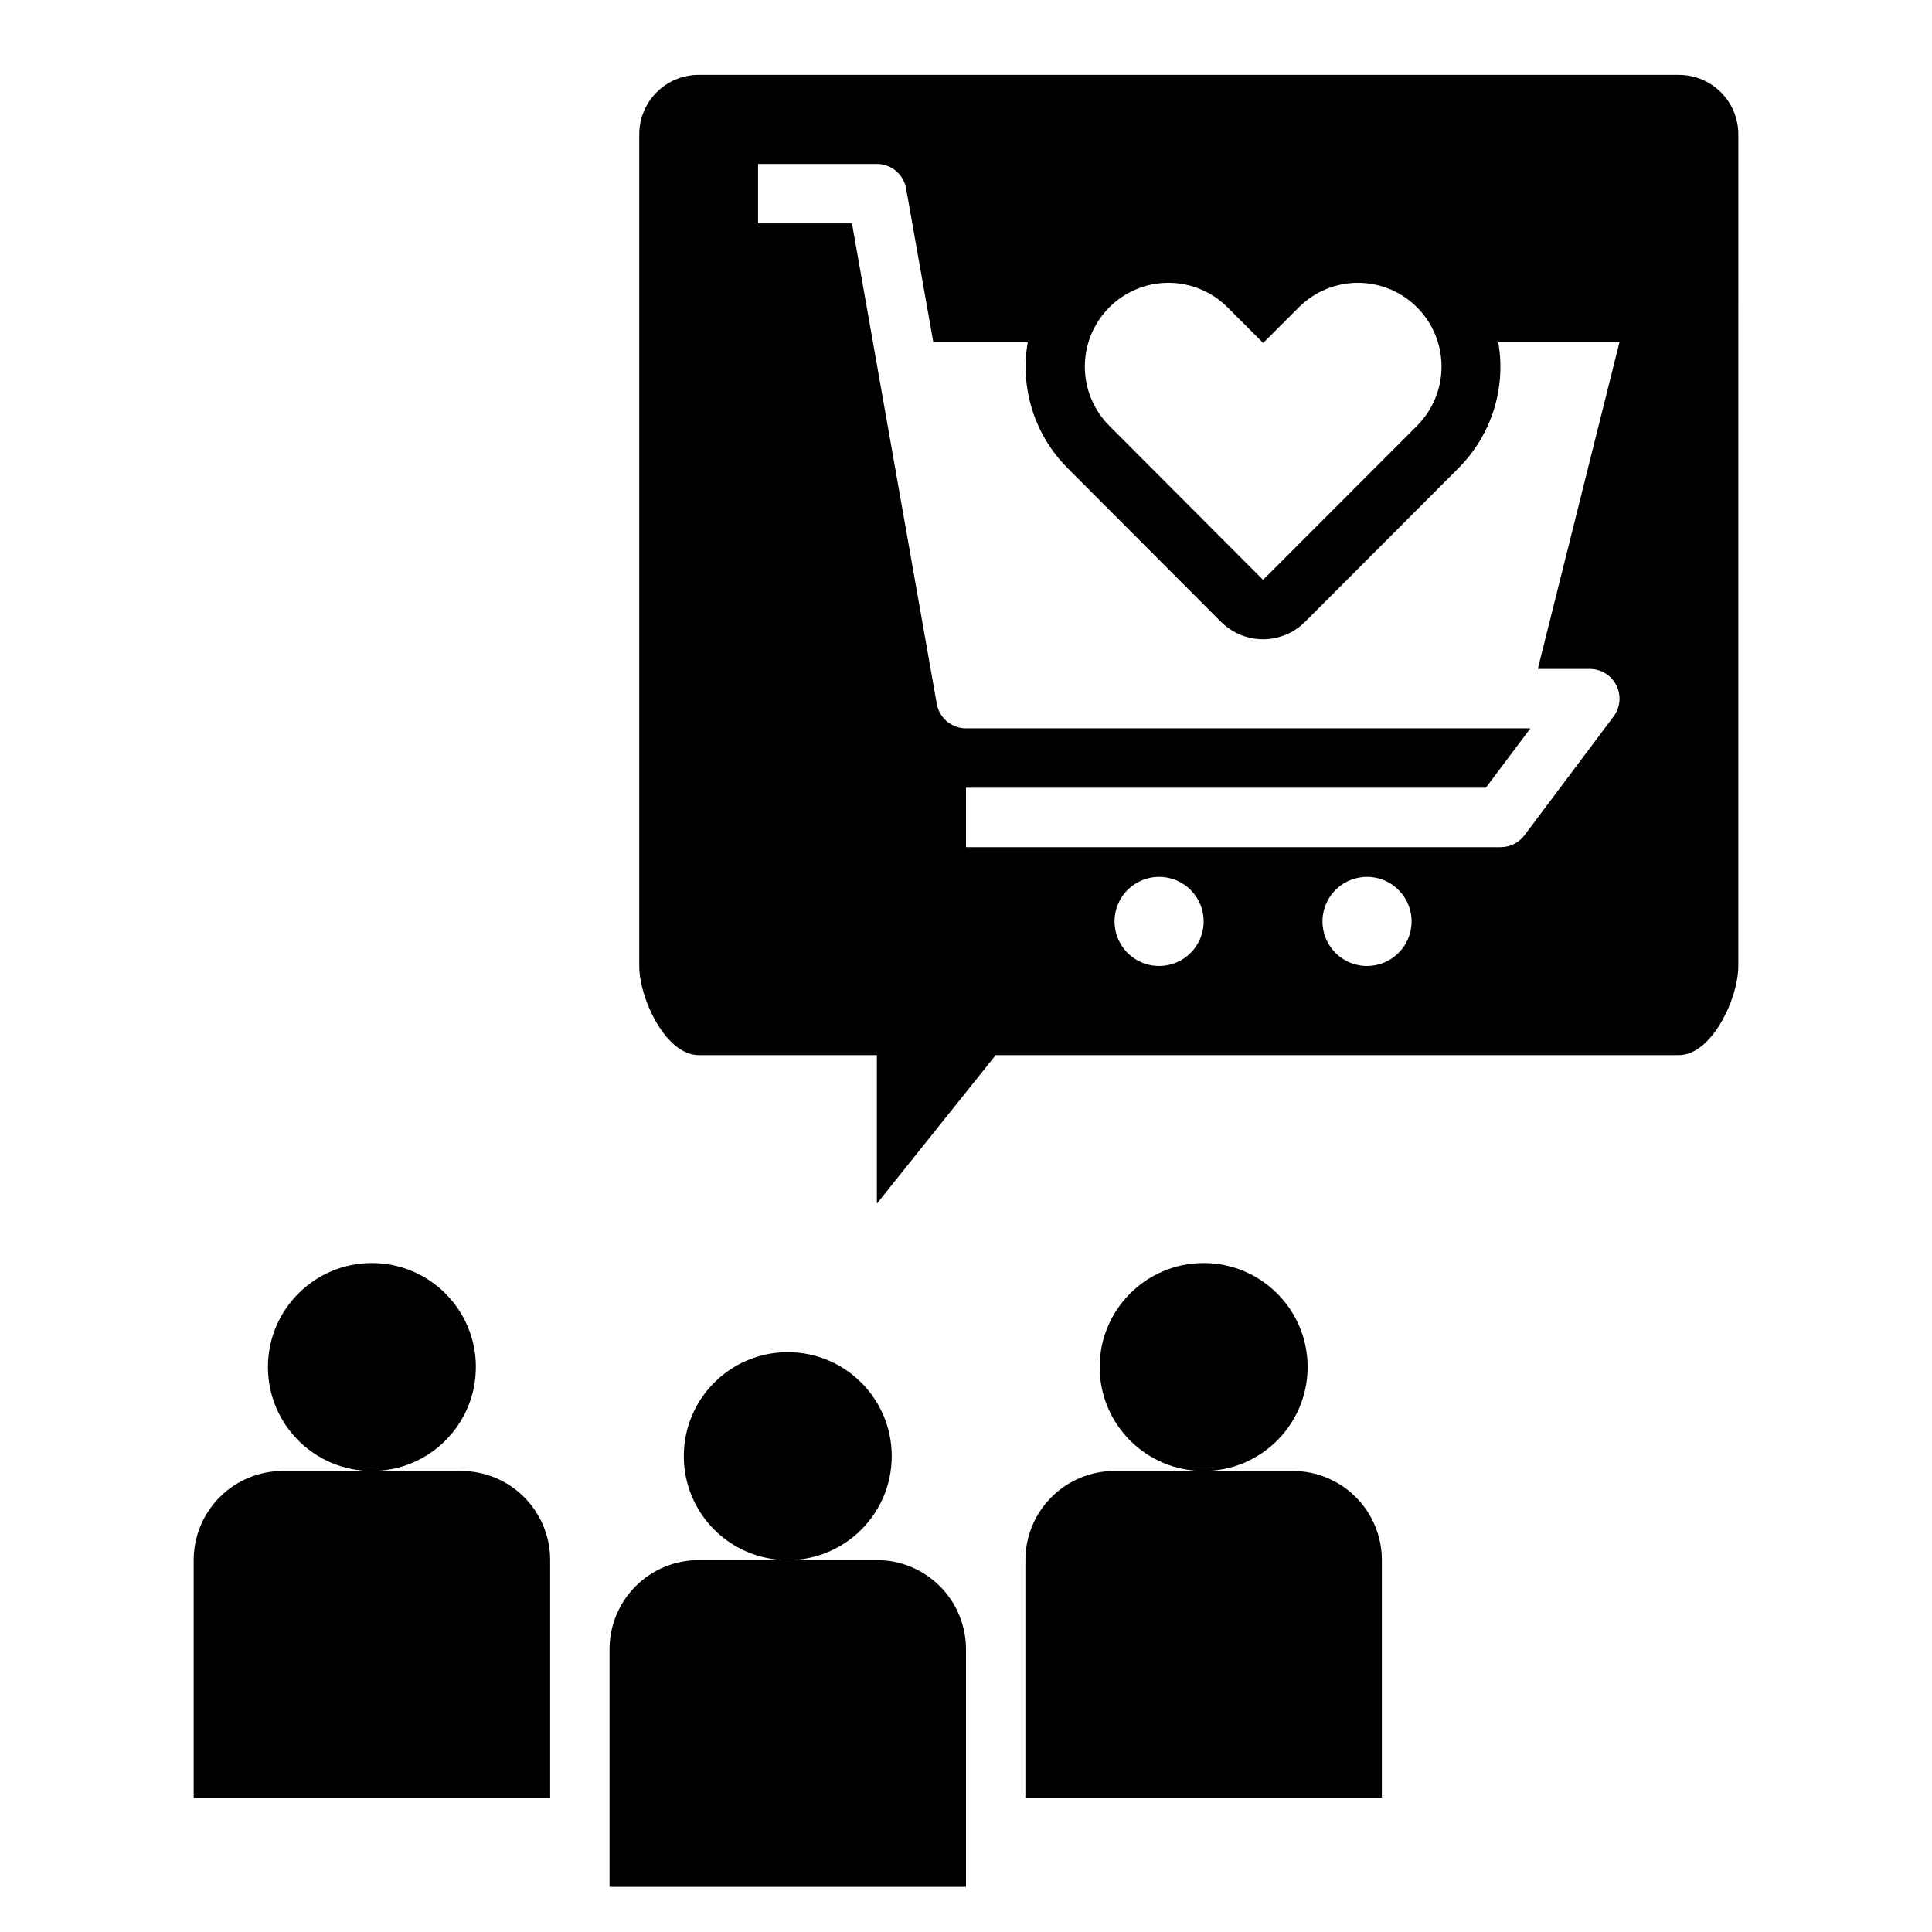
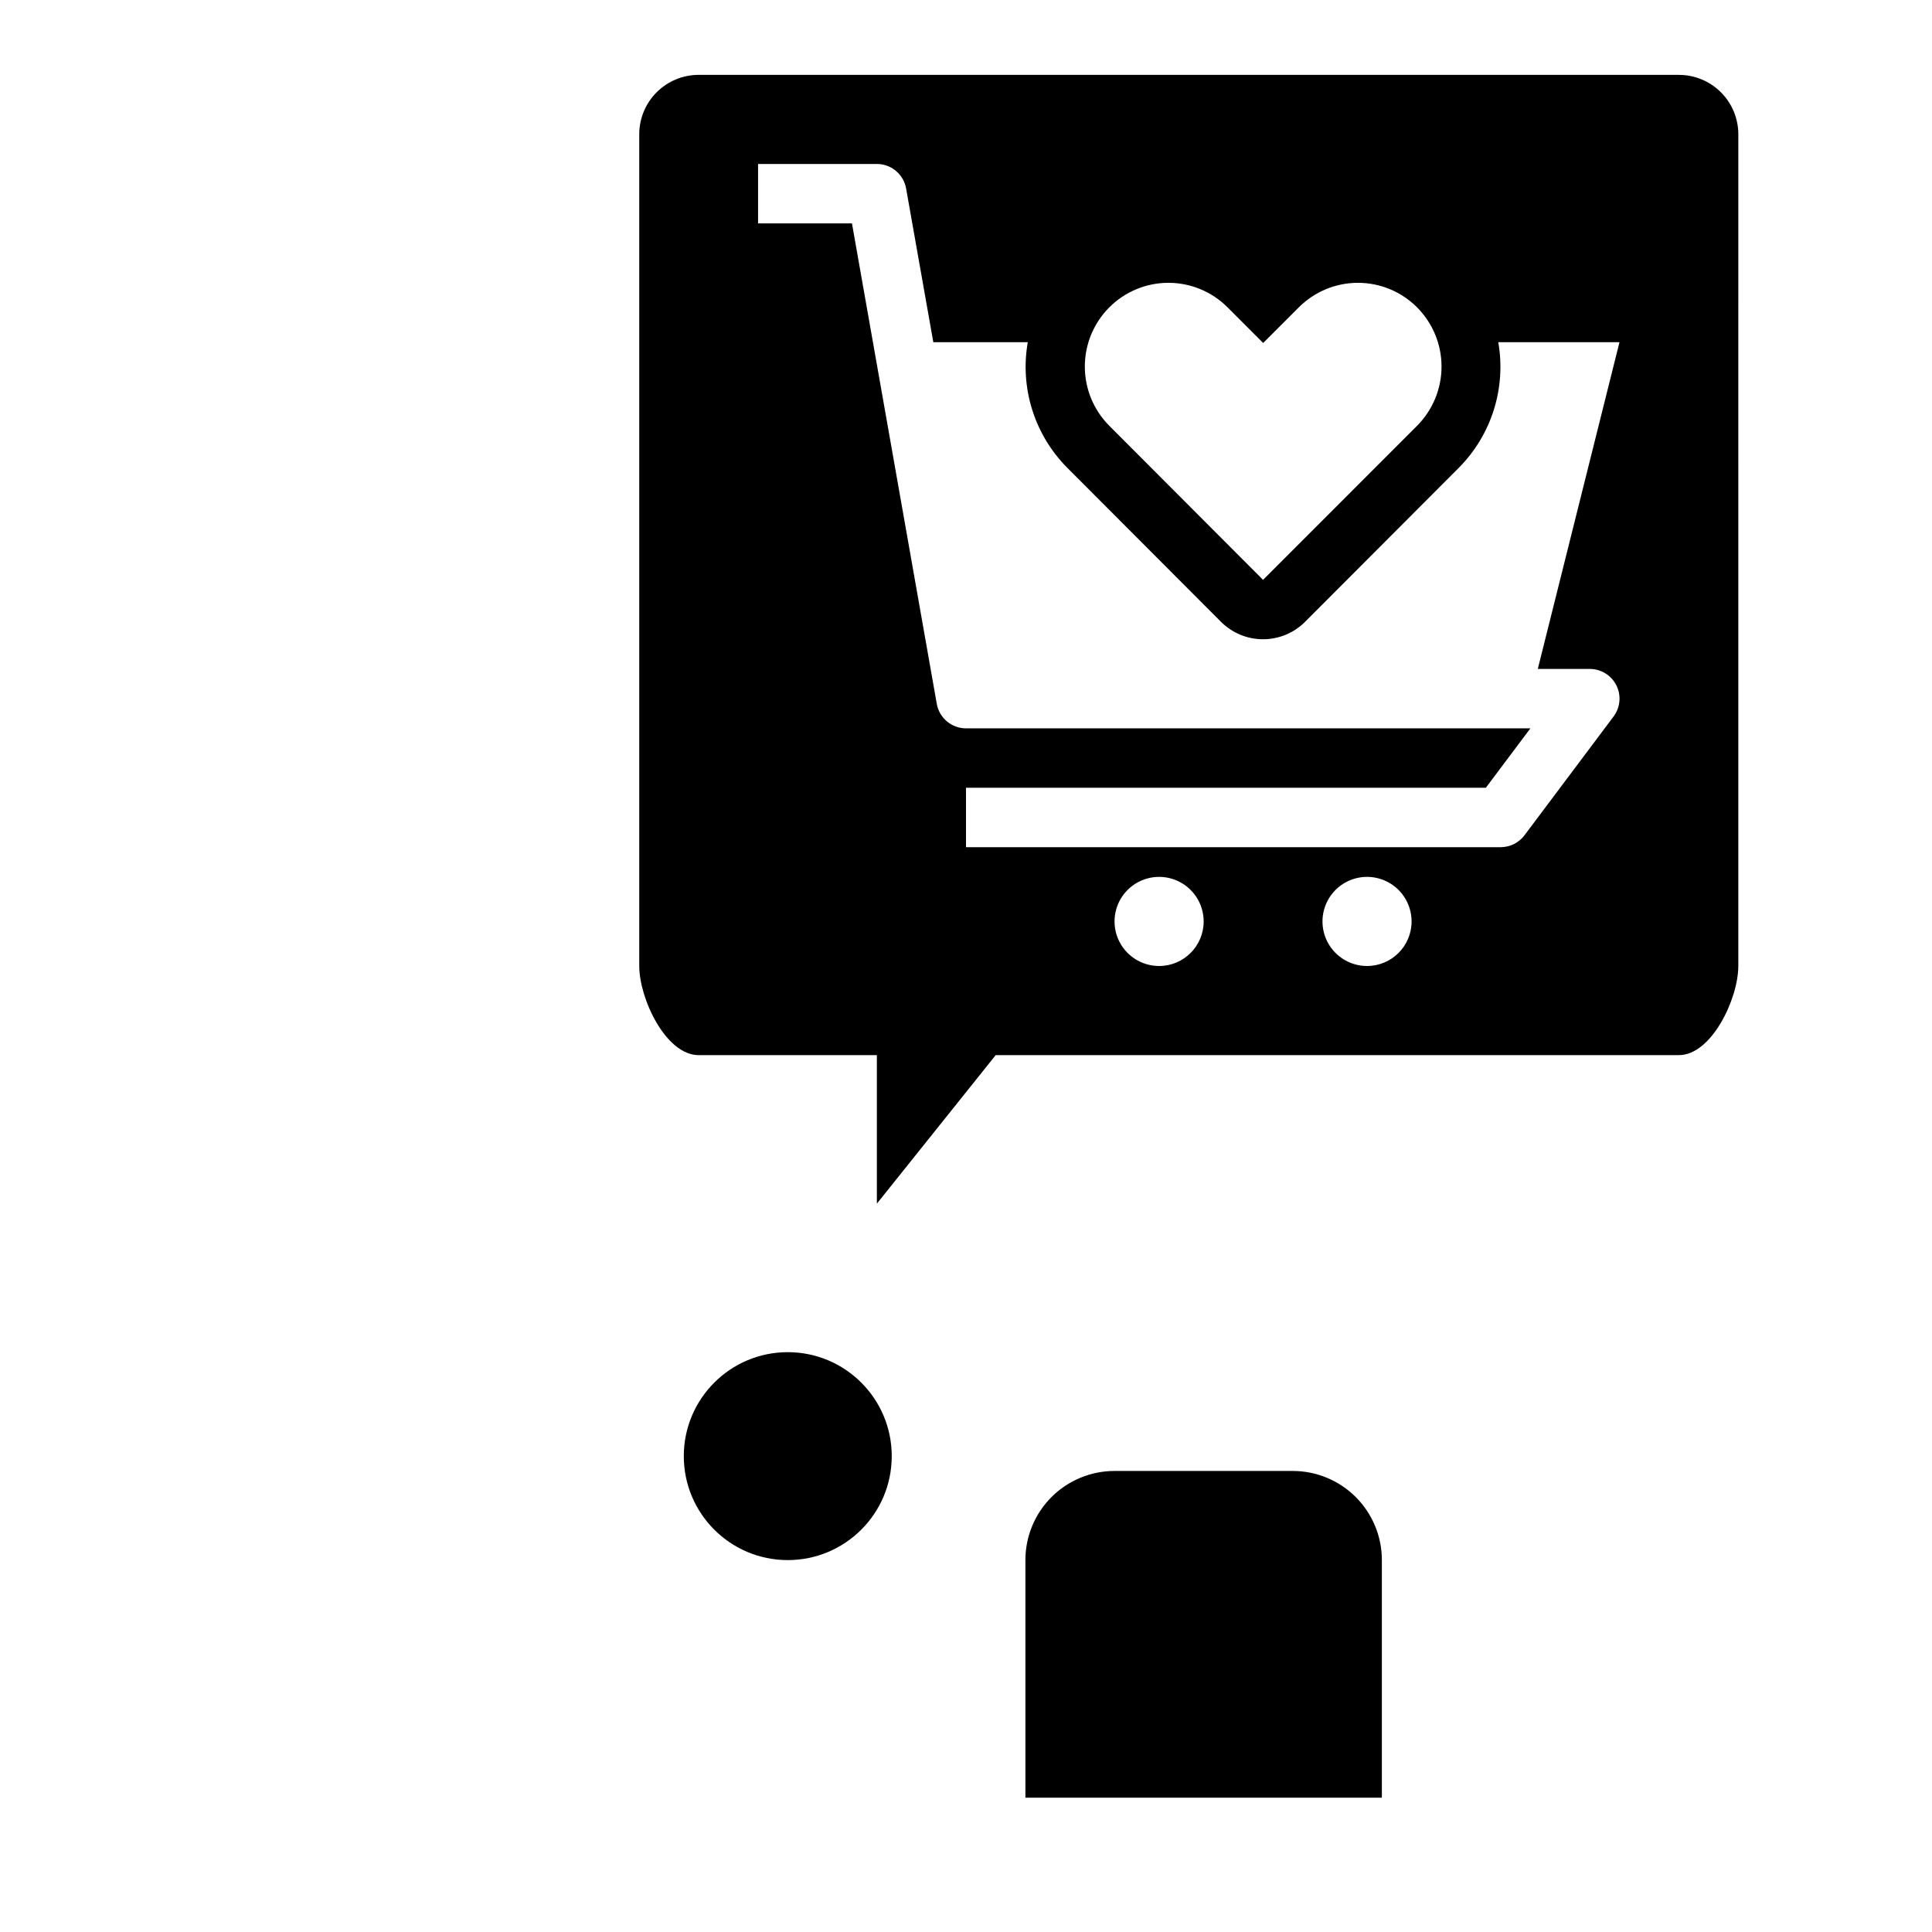
<svg xmlns="http://www.w3.org/2000/svg" fill="#000000" width="800px" height="800px" version="1.1" viewBox="144 144 512 512">
  <g>
-     <path d="m376.38 557.44h-47.234c-6.262 0-12.27 2.488-16.695 6.918-4.43 4.43-6.918 10.438-6.918 16.699v62.977h94.465v-62.977c0-6.262-2.488-12.27-6.918-16.699-4.43-4.43-10.438-6.918-16.699-6.918z" />
    <path d="m380.32 529.89c0 15.215-12.336 27.551-27.555 27.551-15.215 0-27.551-12.336-27.551-27.551 0-15.215 12.336-27.551 27.551-27.551 15.219 0 27.555 12.336 27.555 27.551" />
    <path d="m486.59 533.82h-47.23c-6.266 0-12.27 2.488-16.699 6.914-4.43 4.43-6.918 10.438-6.918 16.699v62.977h94.465v-62.977c0-6.262-2.488-12.27-6.918-16.699-4.43-4.426-10.434-6.914-16.699-6.914z" />
-     <path d="m490.53 506.27c0 15.219-12.336 27.555-27.551 27.555-15.219 0-27.555-12.336-27.555-27.555 0-15.215 12.336-27.551 27.555-27.551 15.215 0 27.551 12.336 27.551 27.551" />
-     <path d="m266.18 533.82h-47.234c-6.262 0-12.27 2.488-16.699 6.914-4.43 4.43-6.918 10.438-6.918 16.699v62.977h94.465v-62.977c0-6.262-2.488-12.27-6.914-16.699-4.43-4.426-10.438-6.914-16.699-6.914z" />
-     <path d="m270.11 506.27c0 15.219-12.336 27.555-27.551 27.555-15.219 0-27.551-12.336-27.551-27.555 0-15.215 12.332-27.551 27.551-27.551 15.215 0 27.551 12.336 27.551 27.551" />
    <path d="m588.93 163.84h-259.78c-4.172 0-8.18 1.66-11.133 4.613-2.949 2.953-4.609 6.957-4.609 11.133v220.42c0 8.66 7.047 23.617 15.742 23.617h47.23v39.359l31.488-39.359 181.06-0.004c8.66 0 15.742-14.957 15.742-23.617l0.004-220.41c0-4.176-1.66-8.18-4.613-11.133s-6.957-4.613-11.133-4.613zm-150.95 61.609c4.152-4.16 9.789-6.5 15.664-6.5 5.879 0 11.516 2.34 15.668 6.5l9.445 9.445 9.445-9.445c4.152-4.16 9.789-6.5 15.668-6.5 5.875 0 11.512 2.34 15.664 6.5 4.156 4.168 6.488 9.812 6.488 15.695 0 5.887-2.332 11.531-6.488 15.695l-40.809 40.828-40.746-40.824v-0.004c-4.156-4.164-6.488-9.809-6.488-15.695 0-5.883 2.332-11.527 6.488-15.695zm13.195 174.55c-4.777 0-9.082-2.879-10.91-7.289-1.828-4.414-0.816-9.492 2.559-12.871 3.379-3.375 8.457-4.387 12.867-2.559 4.414 1.828 7.293 6.133 7.293 10.91 0 6.519-5.289 11.809-11.809 11.809zm55.105 0h-0.004c-4.773 0-9.082-2.879-10.906-7.289-1.828-4.414-0.82-9.492 2.559-12.871 3.375-3.375 8.457-4.387 12.867-2.559 4.414 1.828 7.289 6.133 7.289 10.91 0 6.519-5.285 11.809-11.809 11.809zm59.039-78.723c2.981 0 5.707 1.688 7.039 4.352 1.332 2.668 1.047 5.859-0.742 8.246l-23.617 31.488c-1.484 1.98-3.82 3.148-6.297 3.148h-141.7v-15.746h137.76l11.809-15.742h-149.57c-3.82-0.004-7.082-2.746-7.746-6.504l-22.477-127.32h-24.883v-15.746h31.488c3.816 0.004 7.082 2.746 7.746 6.504l7.211 40.73h25.031c-2.125 12.129 1.773 24.539 10.457 33.273l40.746 40.824h-0.004c2.957 2.961 6.965 4.625 11.148 4.625s8.191-1.664 11.148-4.625l40.746-40.824h-0.004c8.68-8.738 12.574-21.145 10.449-33.273h32.125l-21.648 86.59z" />
  </g>
</svg>